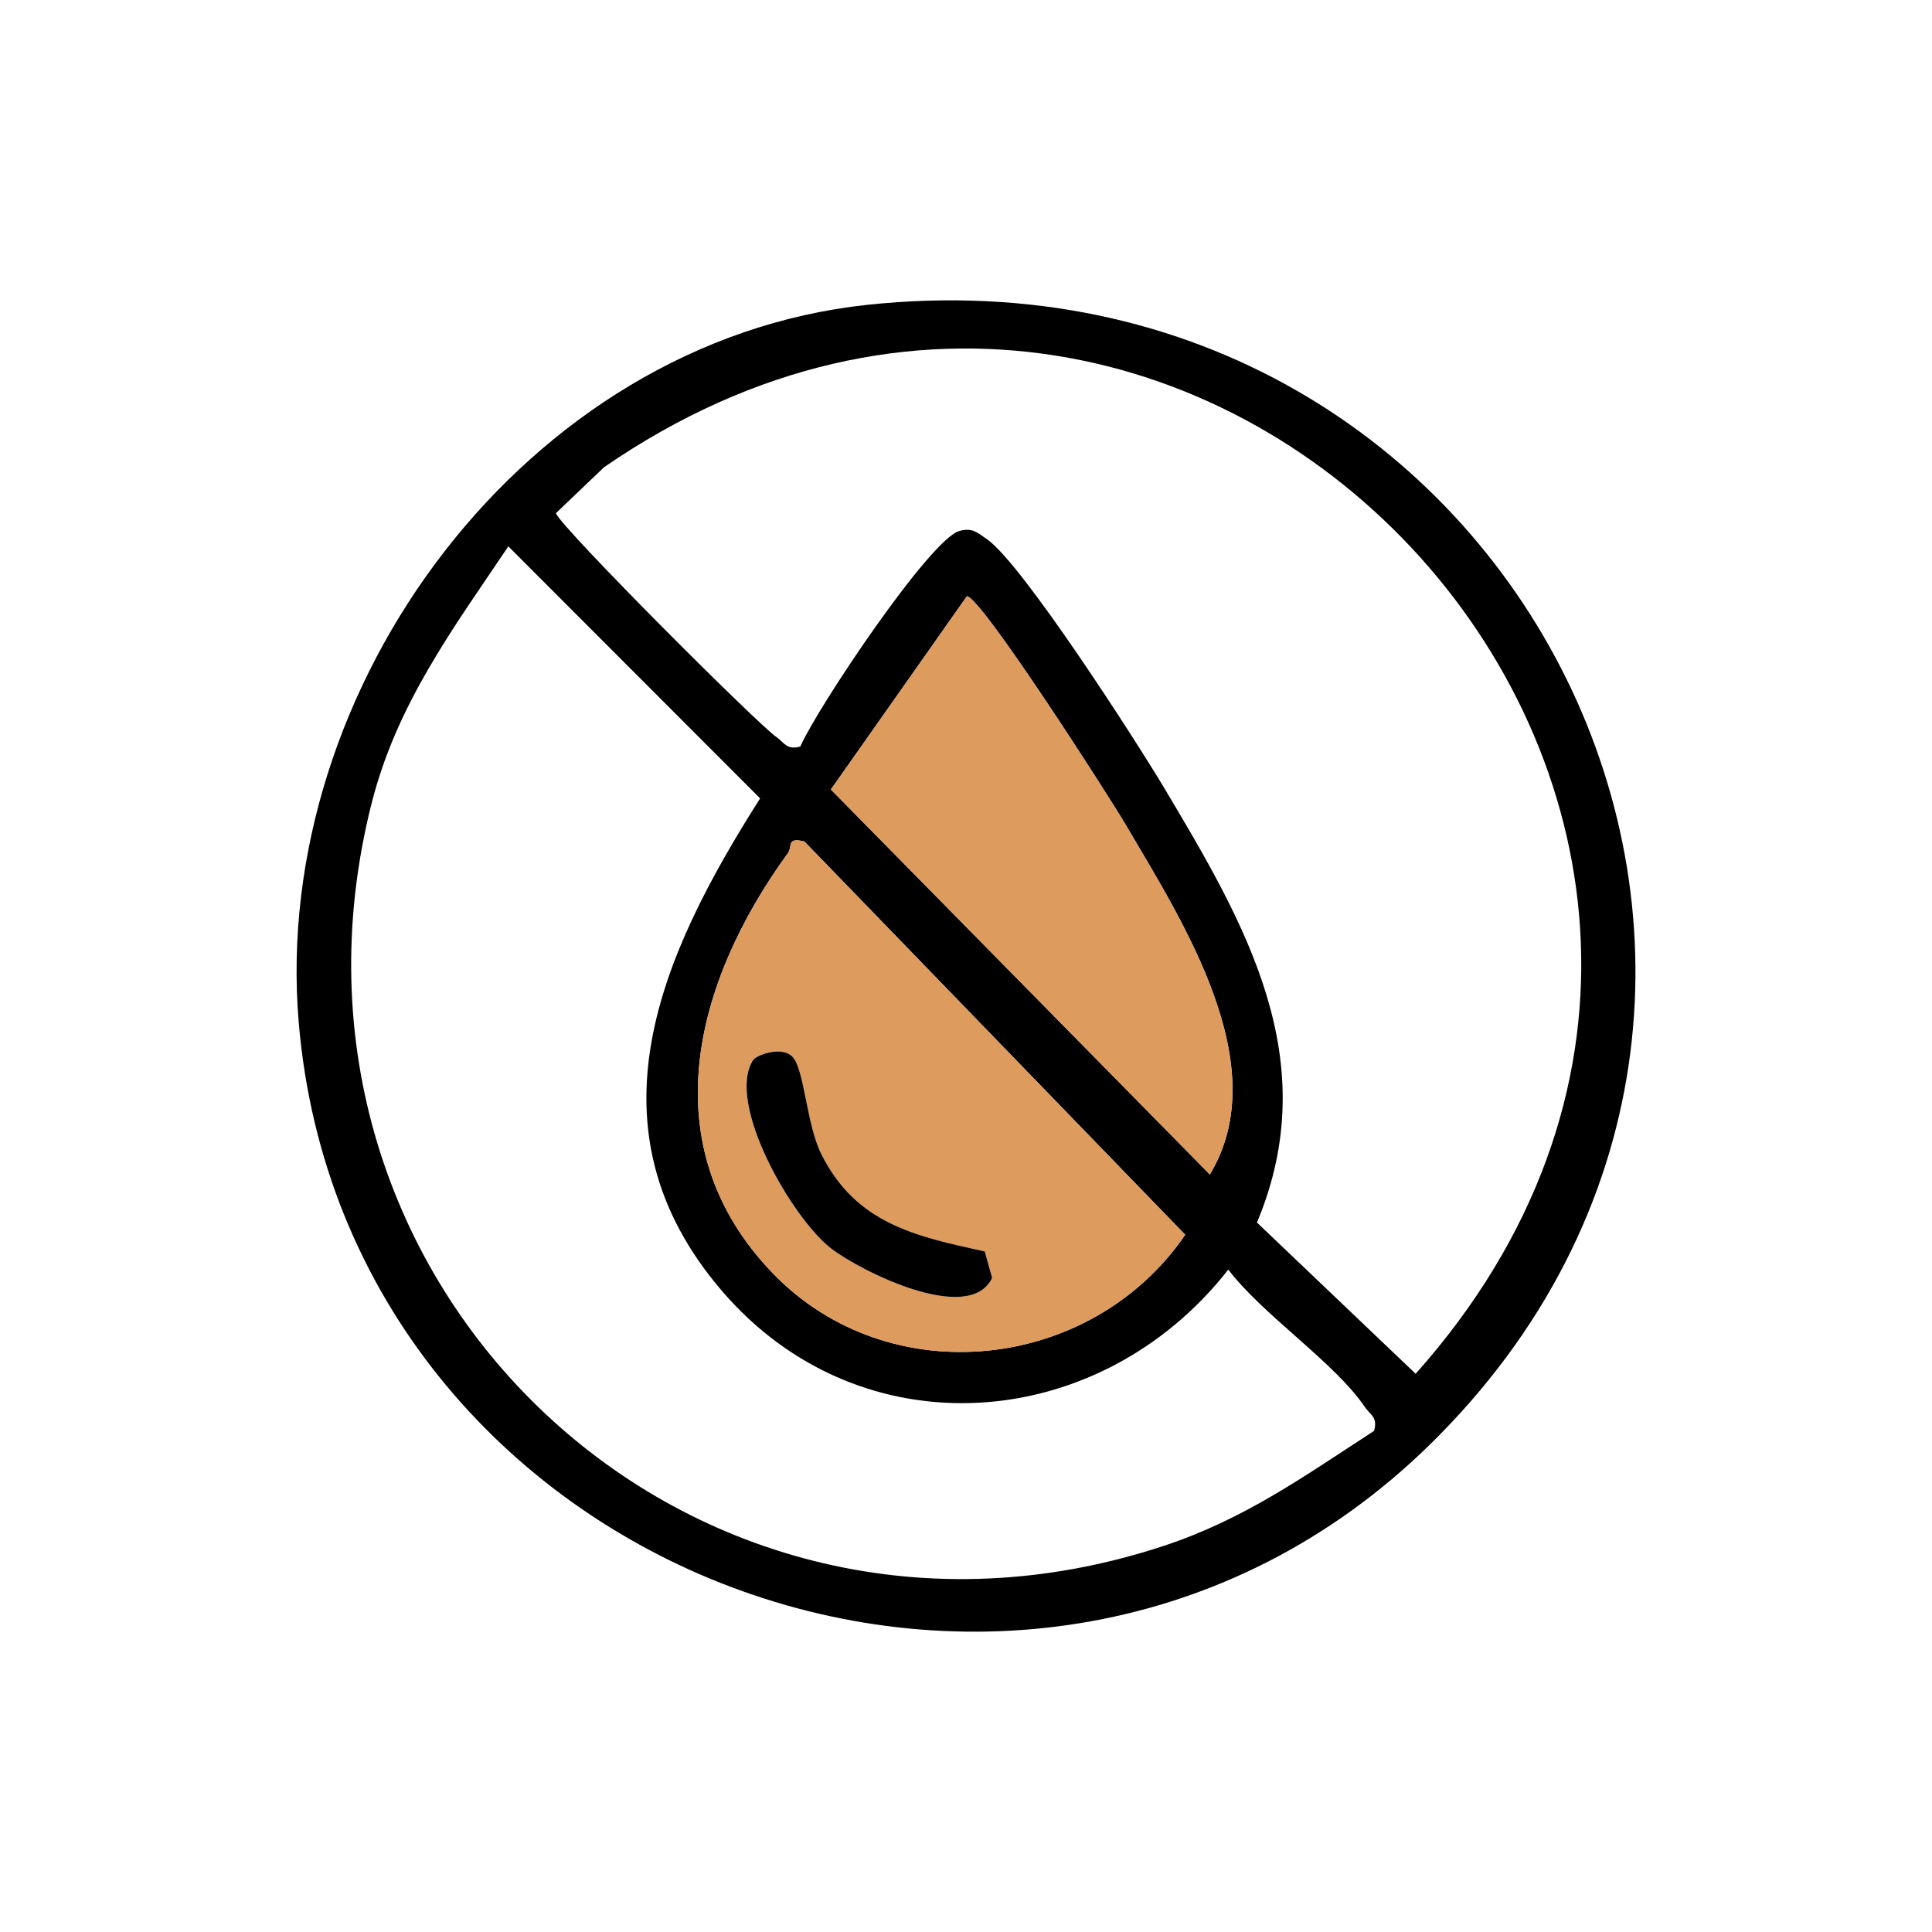
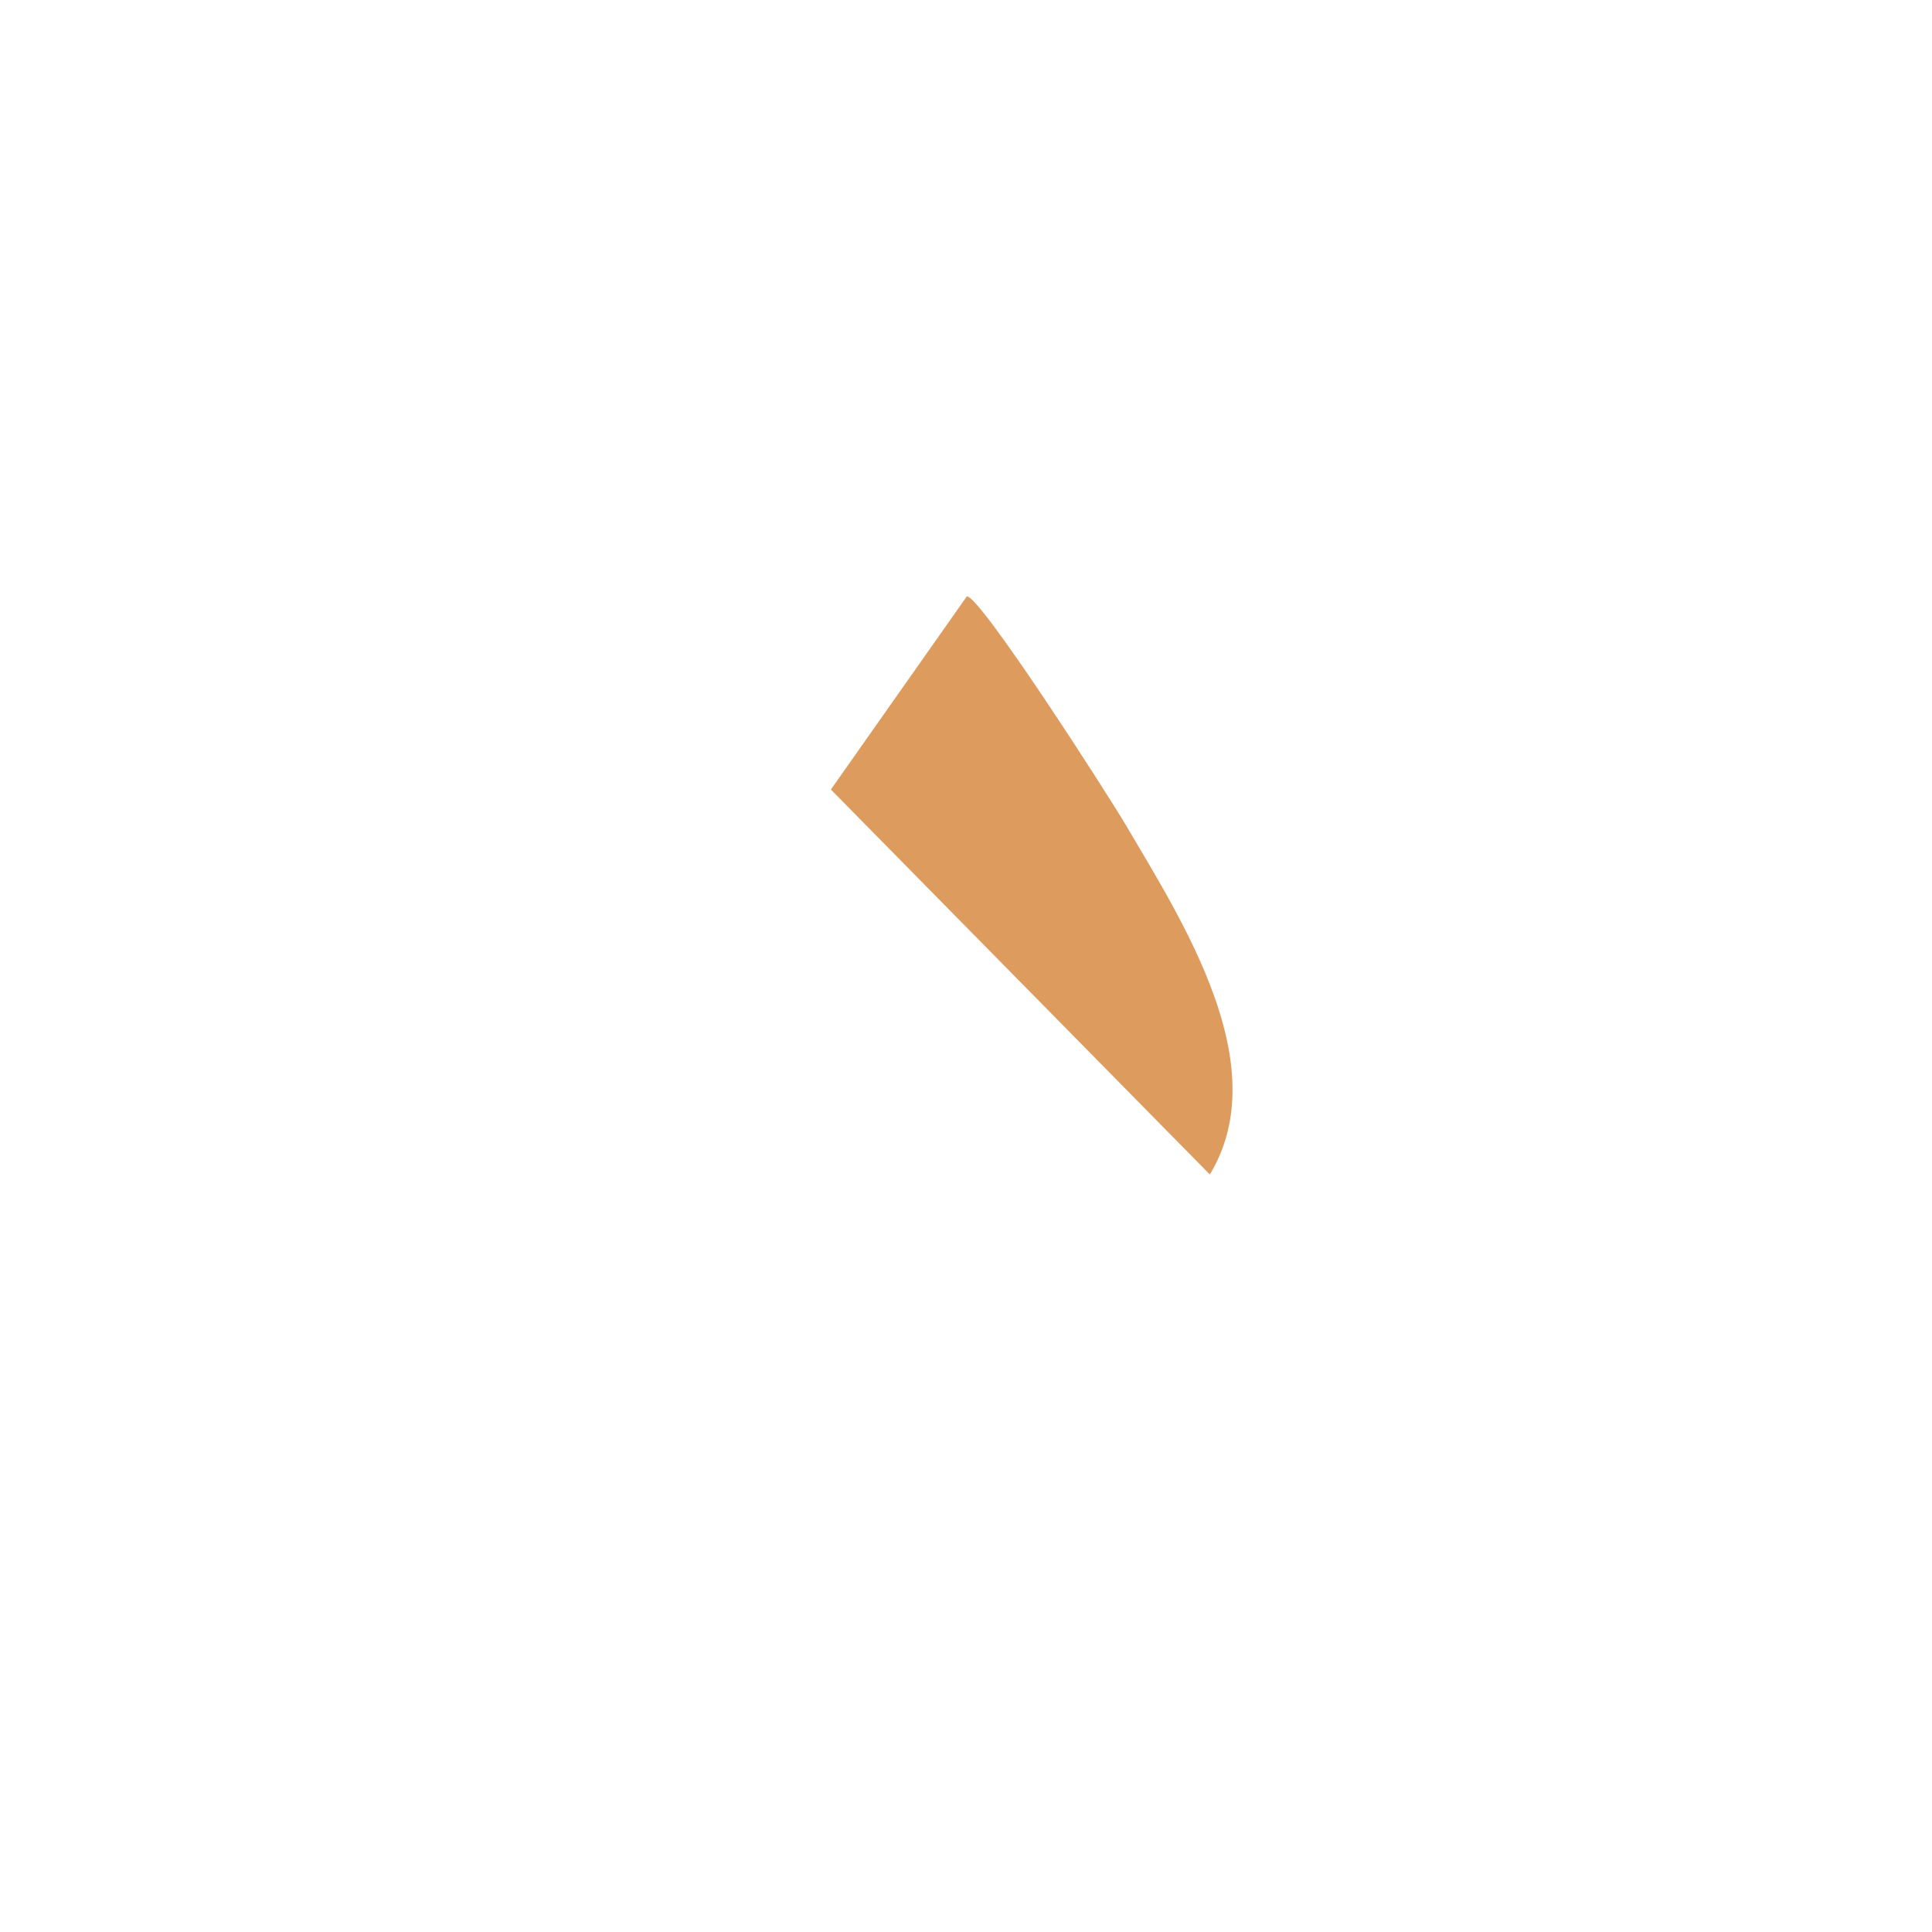
<svg xmlns="http://www.w3.org/2000/svg" viewBox="0 0 500 500" data-name="Layer 2" id="Layer_2">
  <defs>
    <style>
      .cls-1 {
        fill: none;
      }

      .cls-2 {
        fill: #de9b5e;
      }

      .cls-3 {
        clip-path: url(#clippath);
      }
    </style>
    <clipPath id="clippath">
      <rect height="500" width="500" class="cls-1" />
    </clipPath>
  </defs>
  <g data-name="Layer 1" id="Layer_1-2">
    <g class="cls-3">
      <g>
-         <path d="M224.36,78.9c169.02-18.1,265.17,177.9,145.69,294.96-103.18,101.09-280.76,33.91-292.75-109.37-7.26-86.77,58.88-176.14,147.07-185.59ZM207.11,193.22c4.4-10.05,33.71-53.91,41.25-55.83,3.41-.87,4.48.42,6.95,2.07,9.01,6.04,38.75,52.35,45.87,64.27,21.17,35.46,41.74,70.57,24.12,112.66l41.07,39.14C493.25,213.22,312.98,12.94,156.33,120.92l-12.47,11.9c1.44,3.81,51.94,54.35,57.14,57.98,2.05,1.44,2.55,3.36,6.12,2.41ZM355.61,370.31c1-3.58-.95-4.08-2.35-6.14-7.91-11.64-26.34-23.75-35.38-35.6-33.36,42.64-95.19,47.42-131.11,5.44s-15.94-86.67,9.95-127.39l-65.16-65.22c-14.38,21.38-28.87,40.79-35.38,66.47-31.49,124.3,82.55,232.5,204.85,192.25,20.99-6.91,36.37-18,54.58-29.81ZM250.22,154.32l-35.19,50,98.08,99.63c17.06-28.25-7.08-65.49-21.77-90.48-4.36-7.42-37.51-59.14-41.12-59.16ZM199.96,329.48c30.19,31.31,82.55,25.51,106.77-9.93l-98.55-101.77c-4.74-1.18-3.02,1.31-4.26,3-24.24,33.29-35.59,75.88-3.96,108.69Z" />
-         <path d="M199.96,329.48c-31.63-32.81-20.28-75.4,3.96-108.69,1.23-1.69-.48-4.18,4.26-3l98.55,101.77c-24.22,35.44-76.58,41.24-106.77,9.93ZM254.85,323.87c-17.89-3.91-33.26-7.17-42.28-25.14-3.69-7.35-4.35-20.72-7.06-24.71-2.54-3.74-9.78-1.02-10.66.38-7.03,11.2,10.12,40.88,20.2,48.68,7.65,5.93,35.84,20.01,41.7,7.63l-1.91-6.84Z" class="cls-2" />
        <path d="M250.22,154.32c3.6.02,36.76,51.74,41.12,59.16,14.69,24.99,38.83,62.22,21.77,90.48l-98.08-99.63,35.19-50Z" class="cls-2" />
-         <path d="M254.85,323.87l1.91,6.84c-5.86,12.38-34.05-1.71-41.7-7.63-10.08-7.8-27.23-37.48-20.2-48.68.88-1.4,8.12-4.12,10.66-.38,2.71,3.99,3.37,17.36,7.06,24.71,9.02,17.98,24.38,21.23,42.28,25.14Z" />
      </g>
    </g>
  </g>
</svg>